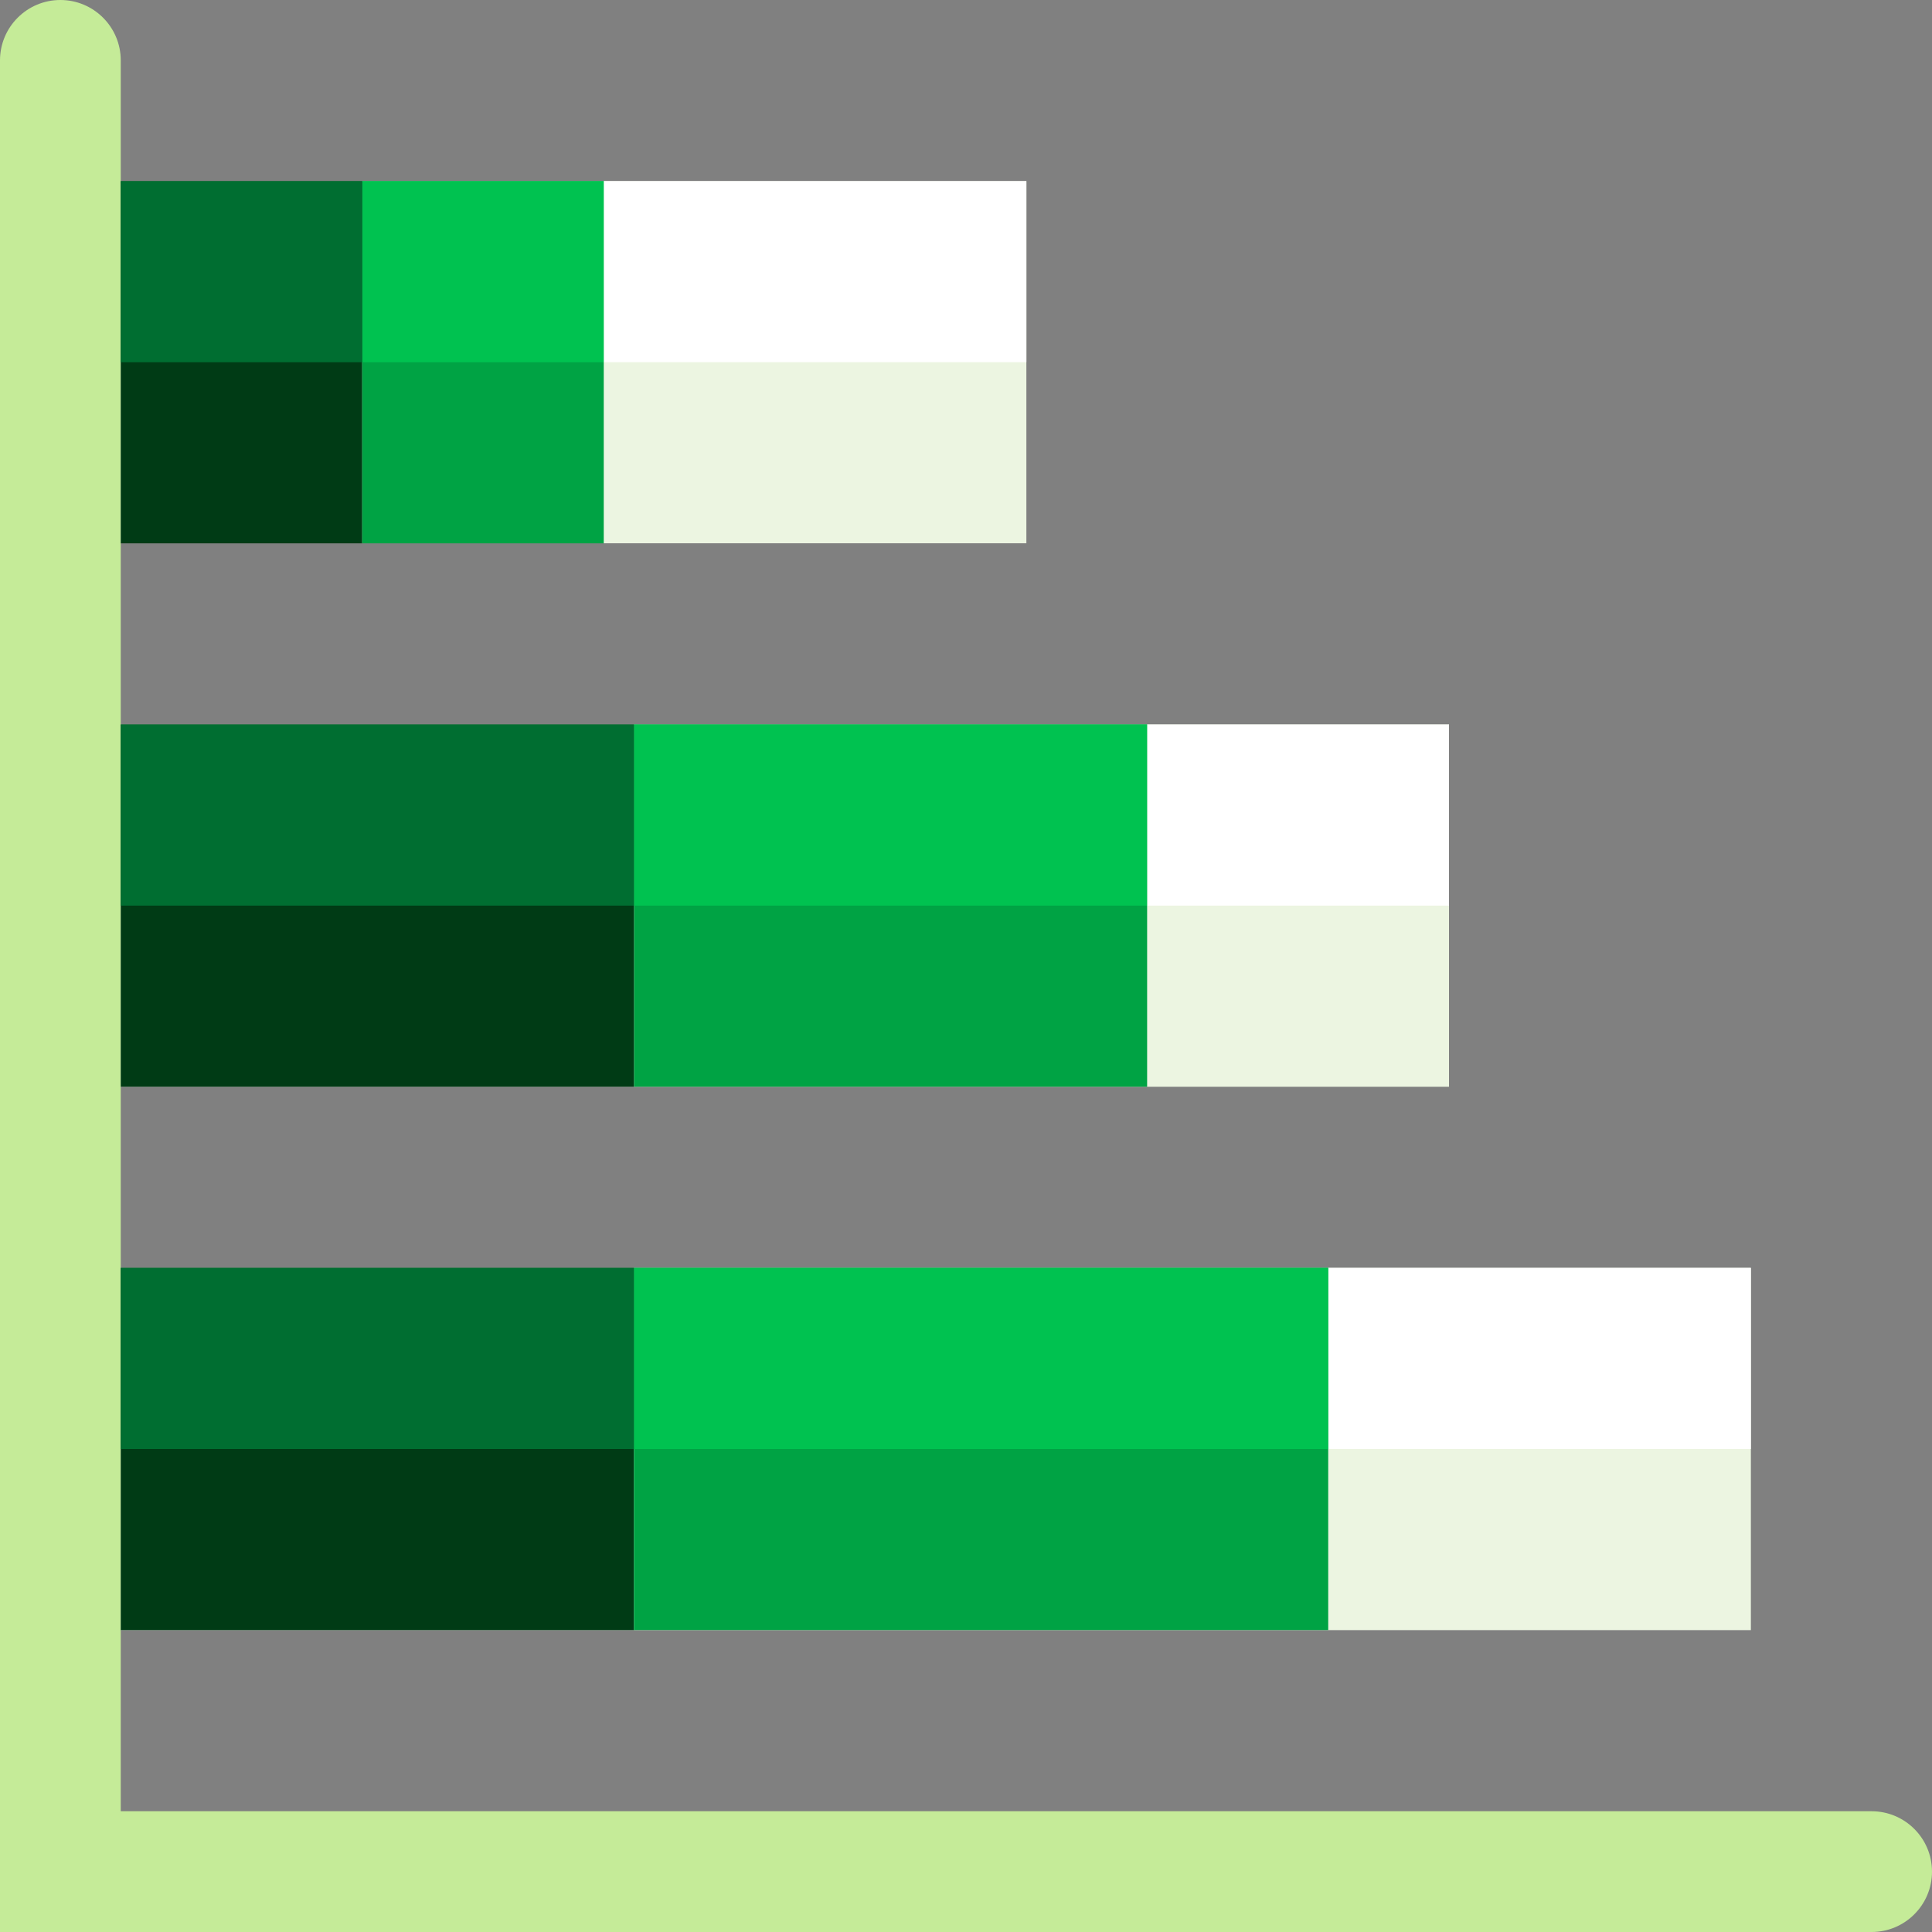
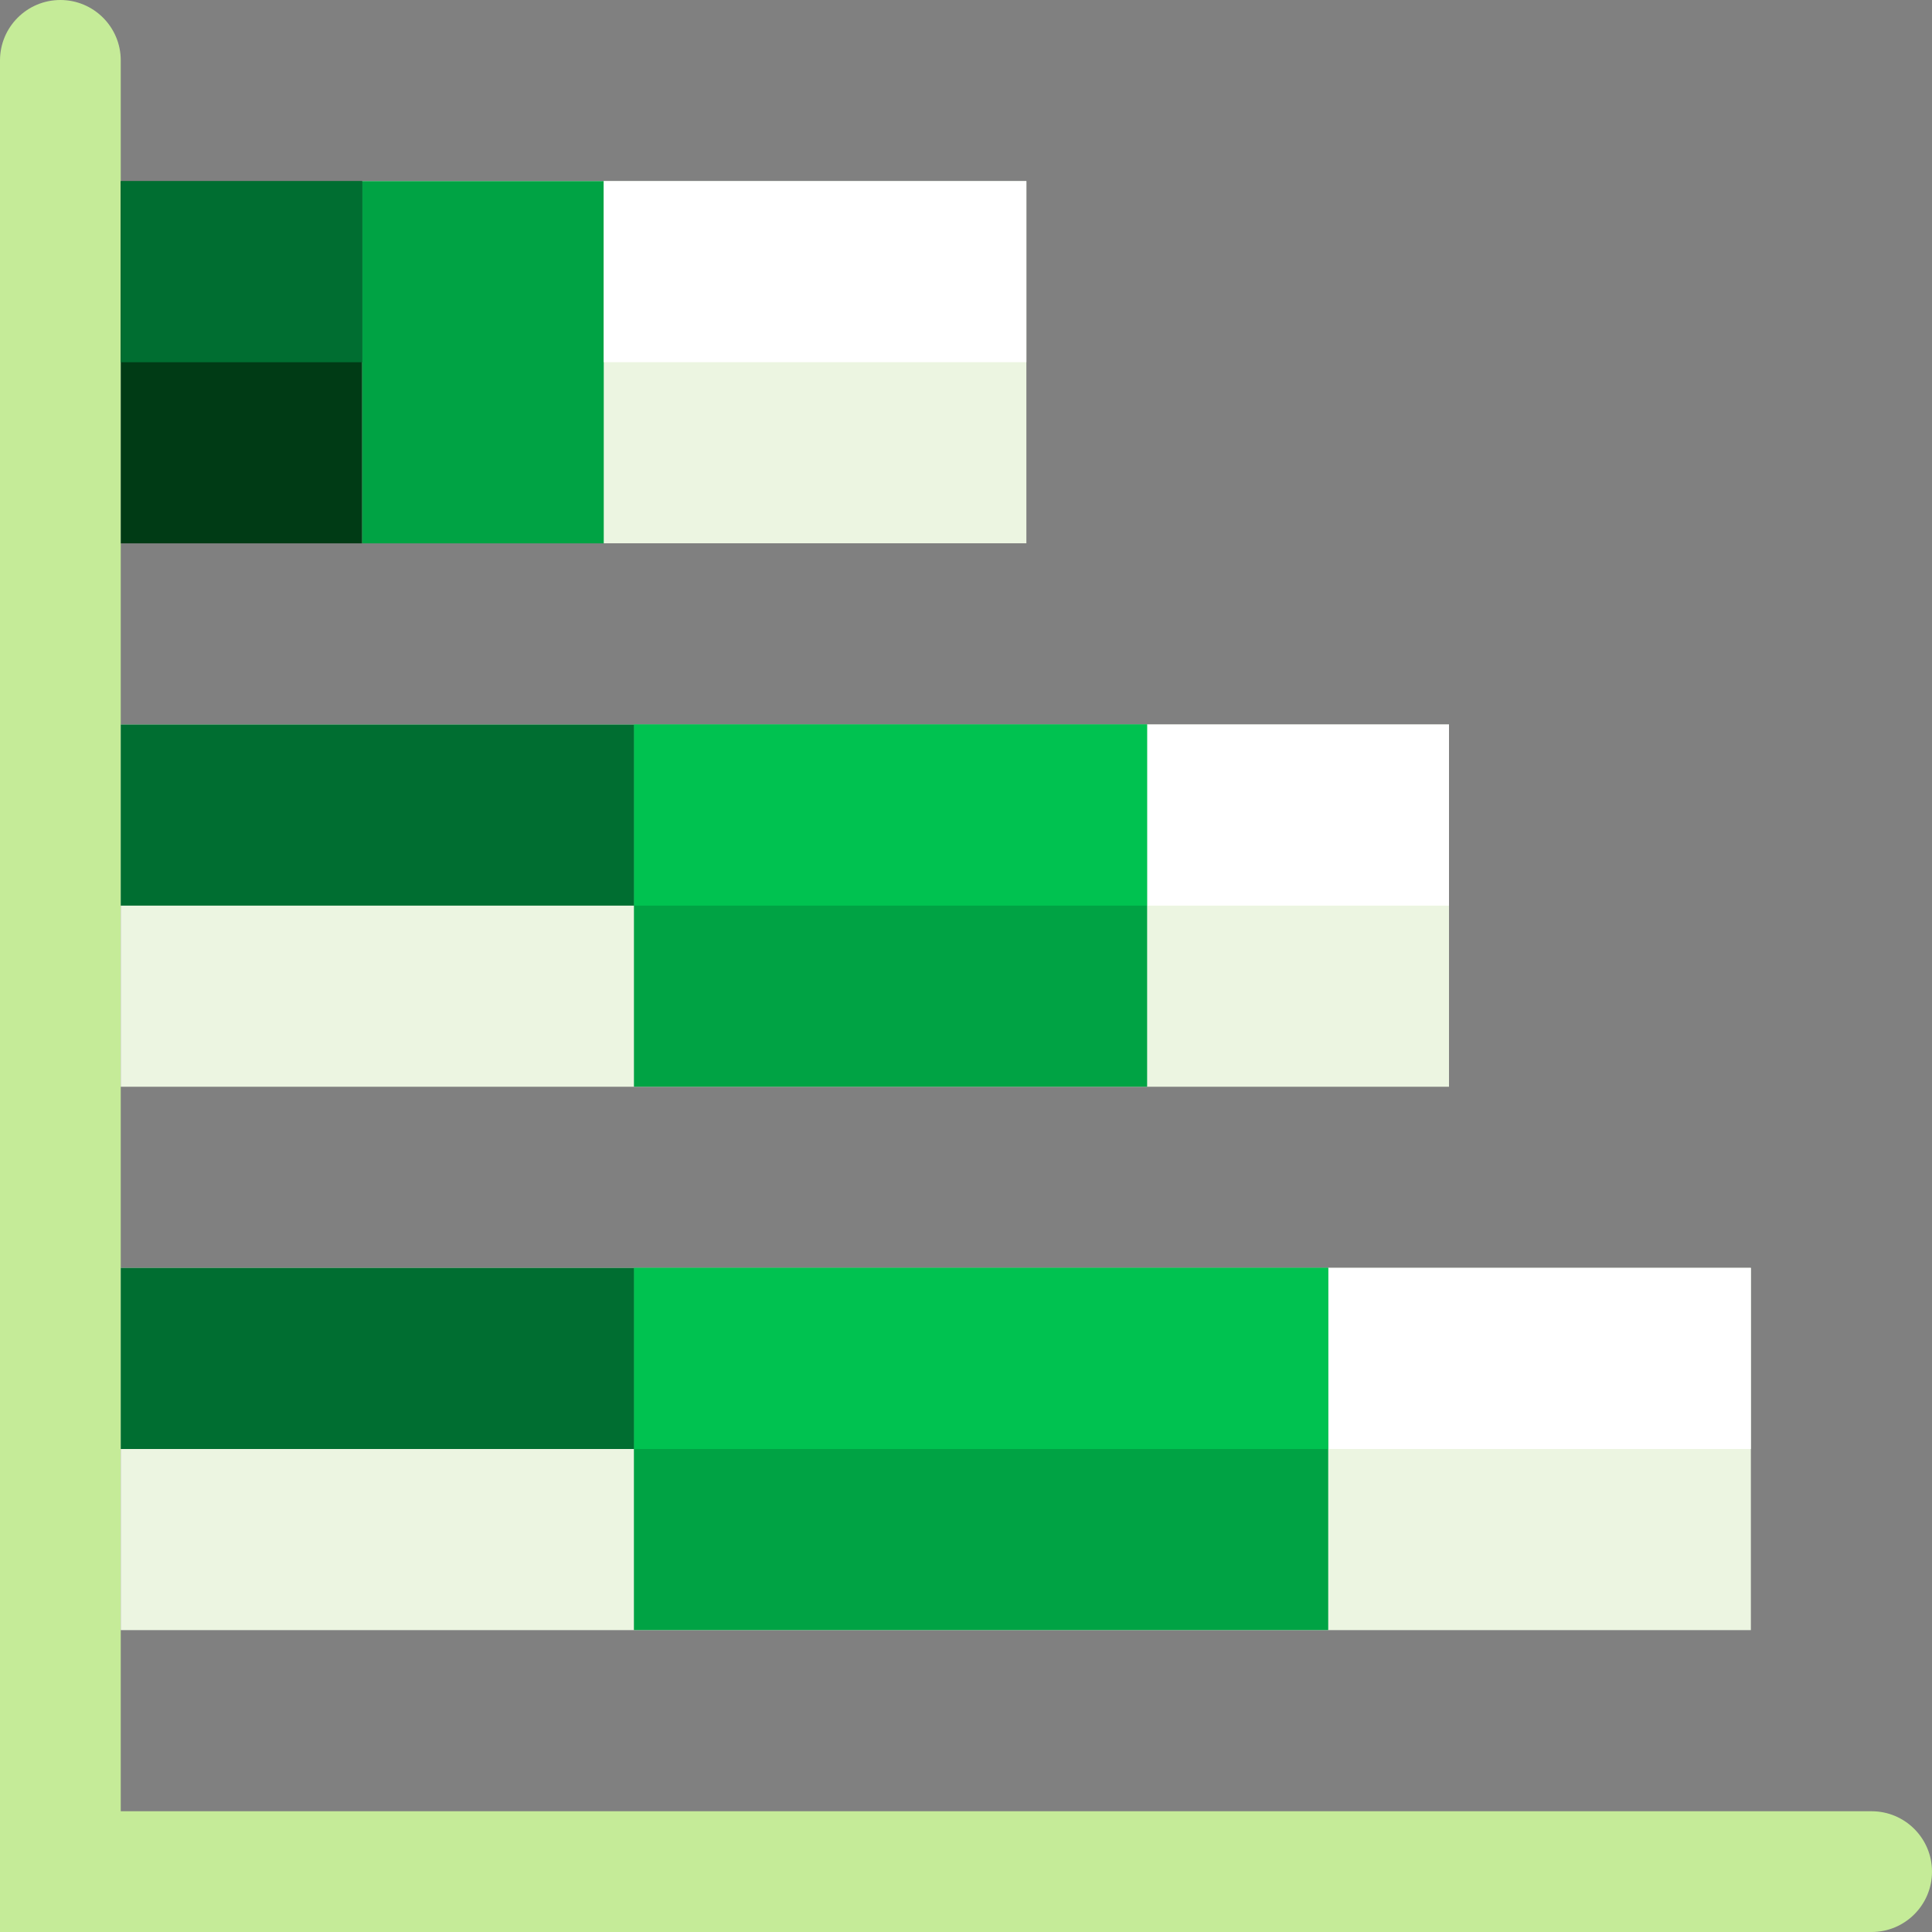
<svg xmlns="http://www.w3.org/2000/svg" version="1.1" id="Layer_1" x="0px" y="0px" viewBox="0 0 481.882 481.882" style="enable-background:new 0 0 481.882 481.882;" xml:space="preserve">
  <rect x="0" y="0" width="481.882" height="481.882" fill="#808080" stroke="none" />
  <path style="fill:#C5EB98;" d="M466.824,451.765H30.118V15.059C30.118,6.746,23.371,0,15.059,0S0,6.746,0,15.059v466.824h466.824  c8.312,0,15.059-6.746,15.059-15.059C481.882,458.511,475.136,451.765,466.824,451.765z" />
  <rect x="30.118" y="45.176" style="fill:#ECF5E1;" width="225.882" height="90.33" />
  <rect x="30.118" y="45.176" style="fill:#003B15;" width="60.235" height="90.345" />
  <rect x="90.353" y="45.176" style="fill:#00A344;" width="60.235" height="90.345" />
  <g>
    <rect x="30.118" y="180.706" style="fill:#ECF5E1;" width="331.294" height="90.353" />
    <rect x="30.118" y="316.235" style="fill:#ECF5E1;" width="406.588" height="90.353" />
  </g>
-   <rect x="30.118" y="316.235" style="fill:#003B15;" width="128" height="90.353" />
  <g>
    <rect x="158.118" y="180.706" style="fill:#00A344;" width="128" height="90.345" />
    <rect x="158.11" y="316.235" style="fill:#00A344;" width="173.176" height="90.338" />
  </g>
-   <rect x="30.118" y="180.706" style="fill:#003B15;" width="128" height="90.353" />
  <rect x="331.294" y="316.235" style="fill:#FFFFFF;" width="105.412" height="45.176" />
  <rect x="158.11" y="316.235" style="fill:#00C250;" width="173.176" height="45.176" />
  <rect x="30.118" y="316.235" style="fill:#006E31;" width="128" height="45.176" />
  <rect x="286.118" y="180.706" style="fill:#FFFFFF;" width="75.294" height="45.176" />
  <rect x="158.11" y="180.706" style="fill:#00C250;" width="128" height="45.176" />
  <rect x="30.118" y="180.706" style="fill:#006E31;" width="128" height="45.176" />
  <rect x="150.588" y="45.176" style="fill:#FFFFFF;" width="105.412" height="45.161" />
-   <rect x="90.353" y="45.176" style="fill:#00C250;" width="60.235" height="45.176" />
  <rect x="30.118" y="45.176" style="fill:#006E31;" width="60.235" height="45.176" />
  <g>
</g>
  <g>
</g>
  <g>
</g>
  <g>
</g>
  <g>
</g>
  <g>
</g>
  <g>
</g>
  <g>
</g>
  <g>
</g>
  <g>
</g>
  <g>
</g>
  <g>
</g>
  <g>
</g>
  <g>
</g>
  <g>
</g>
</svg>